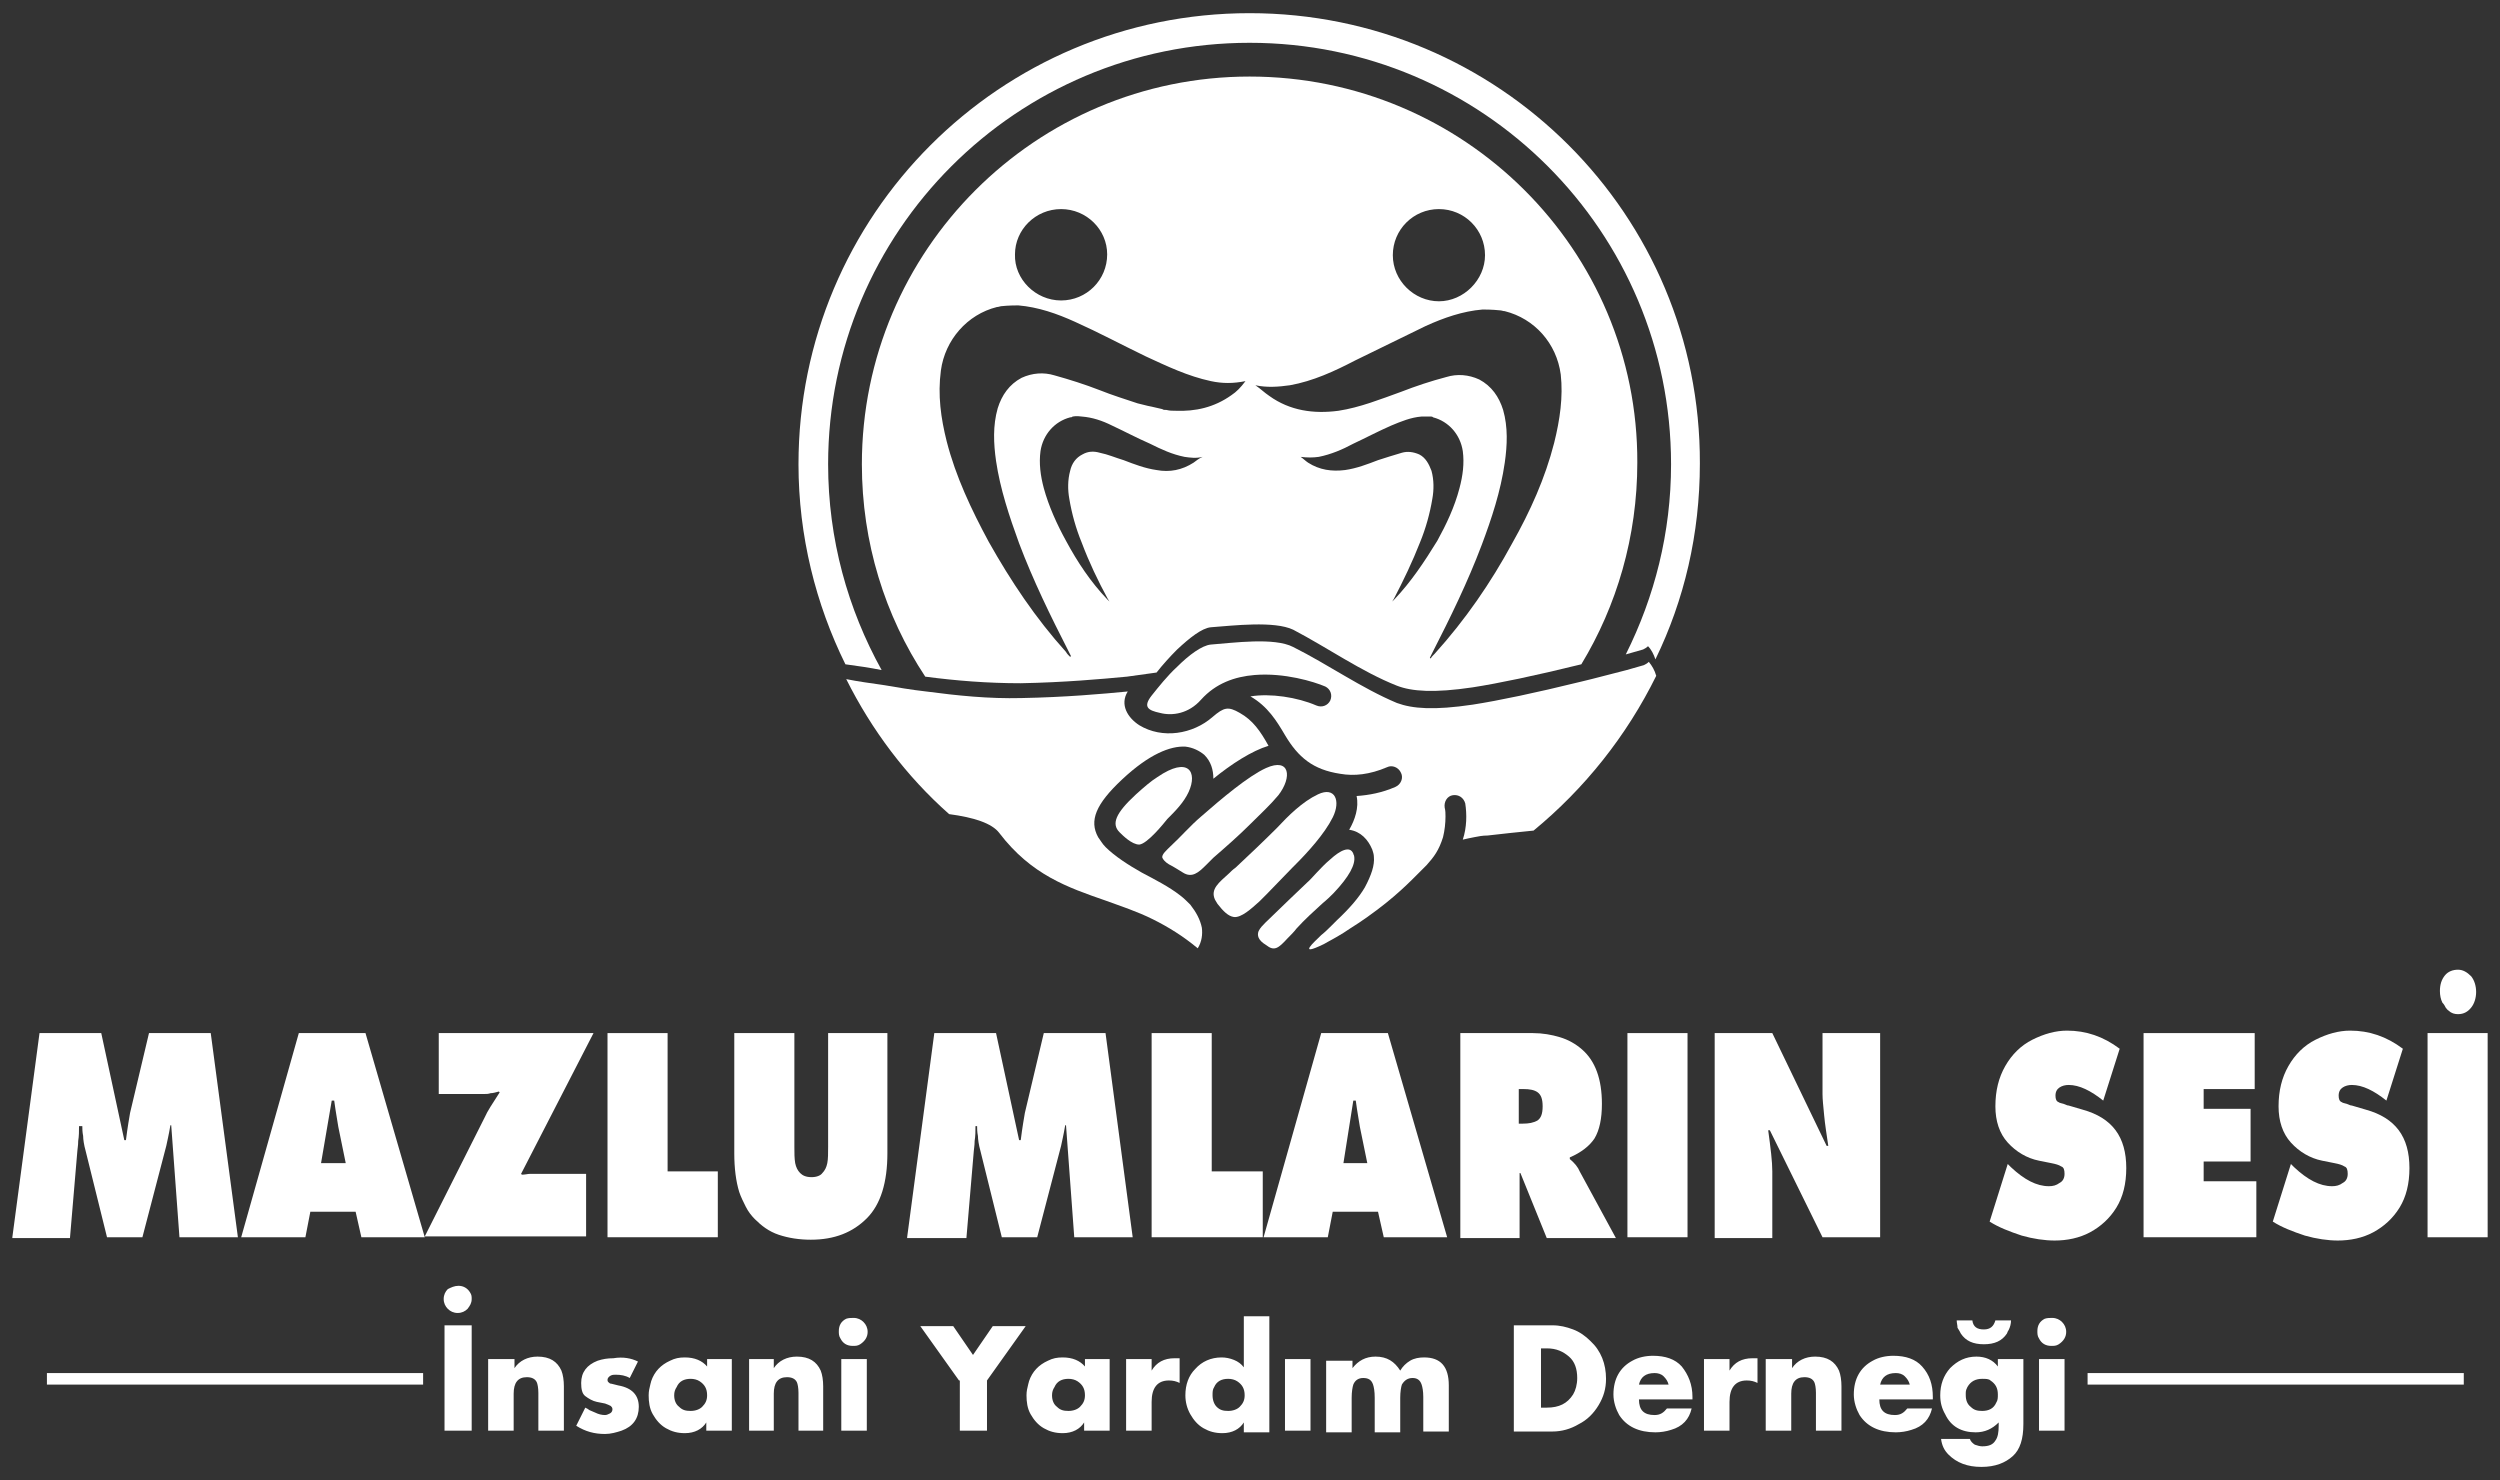
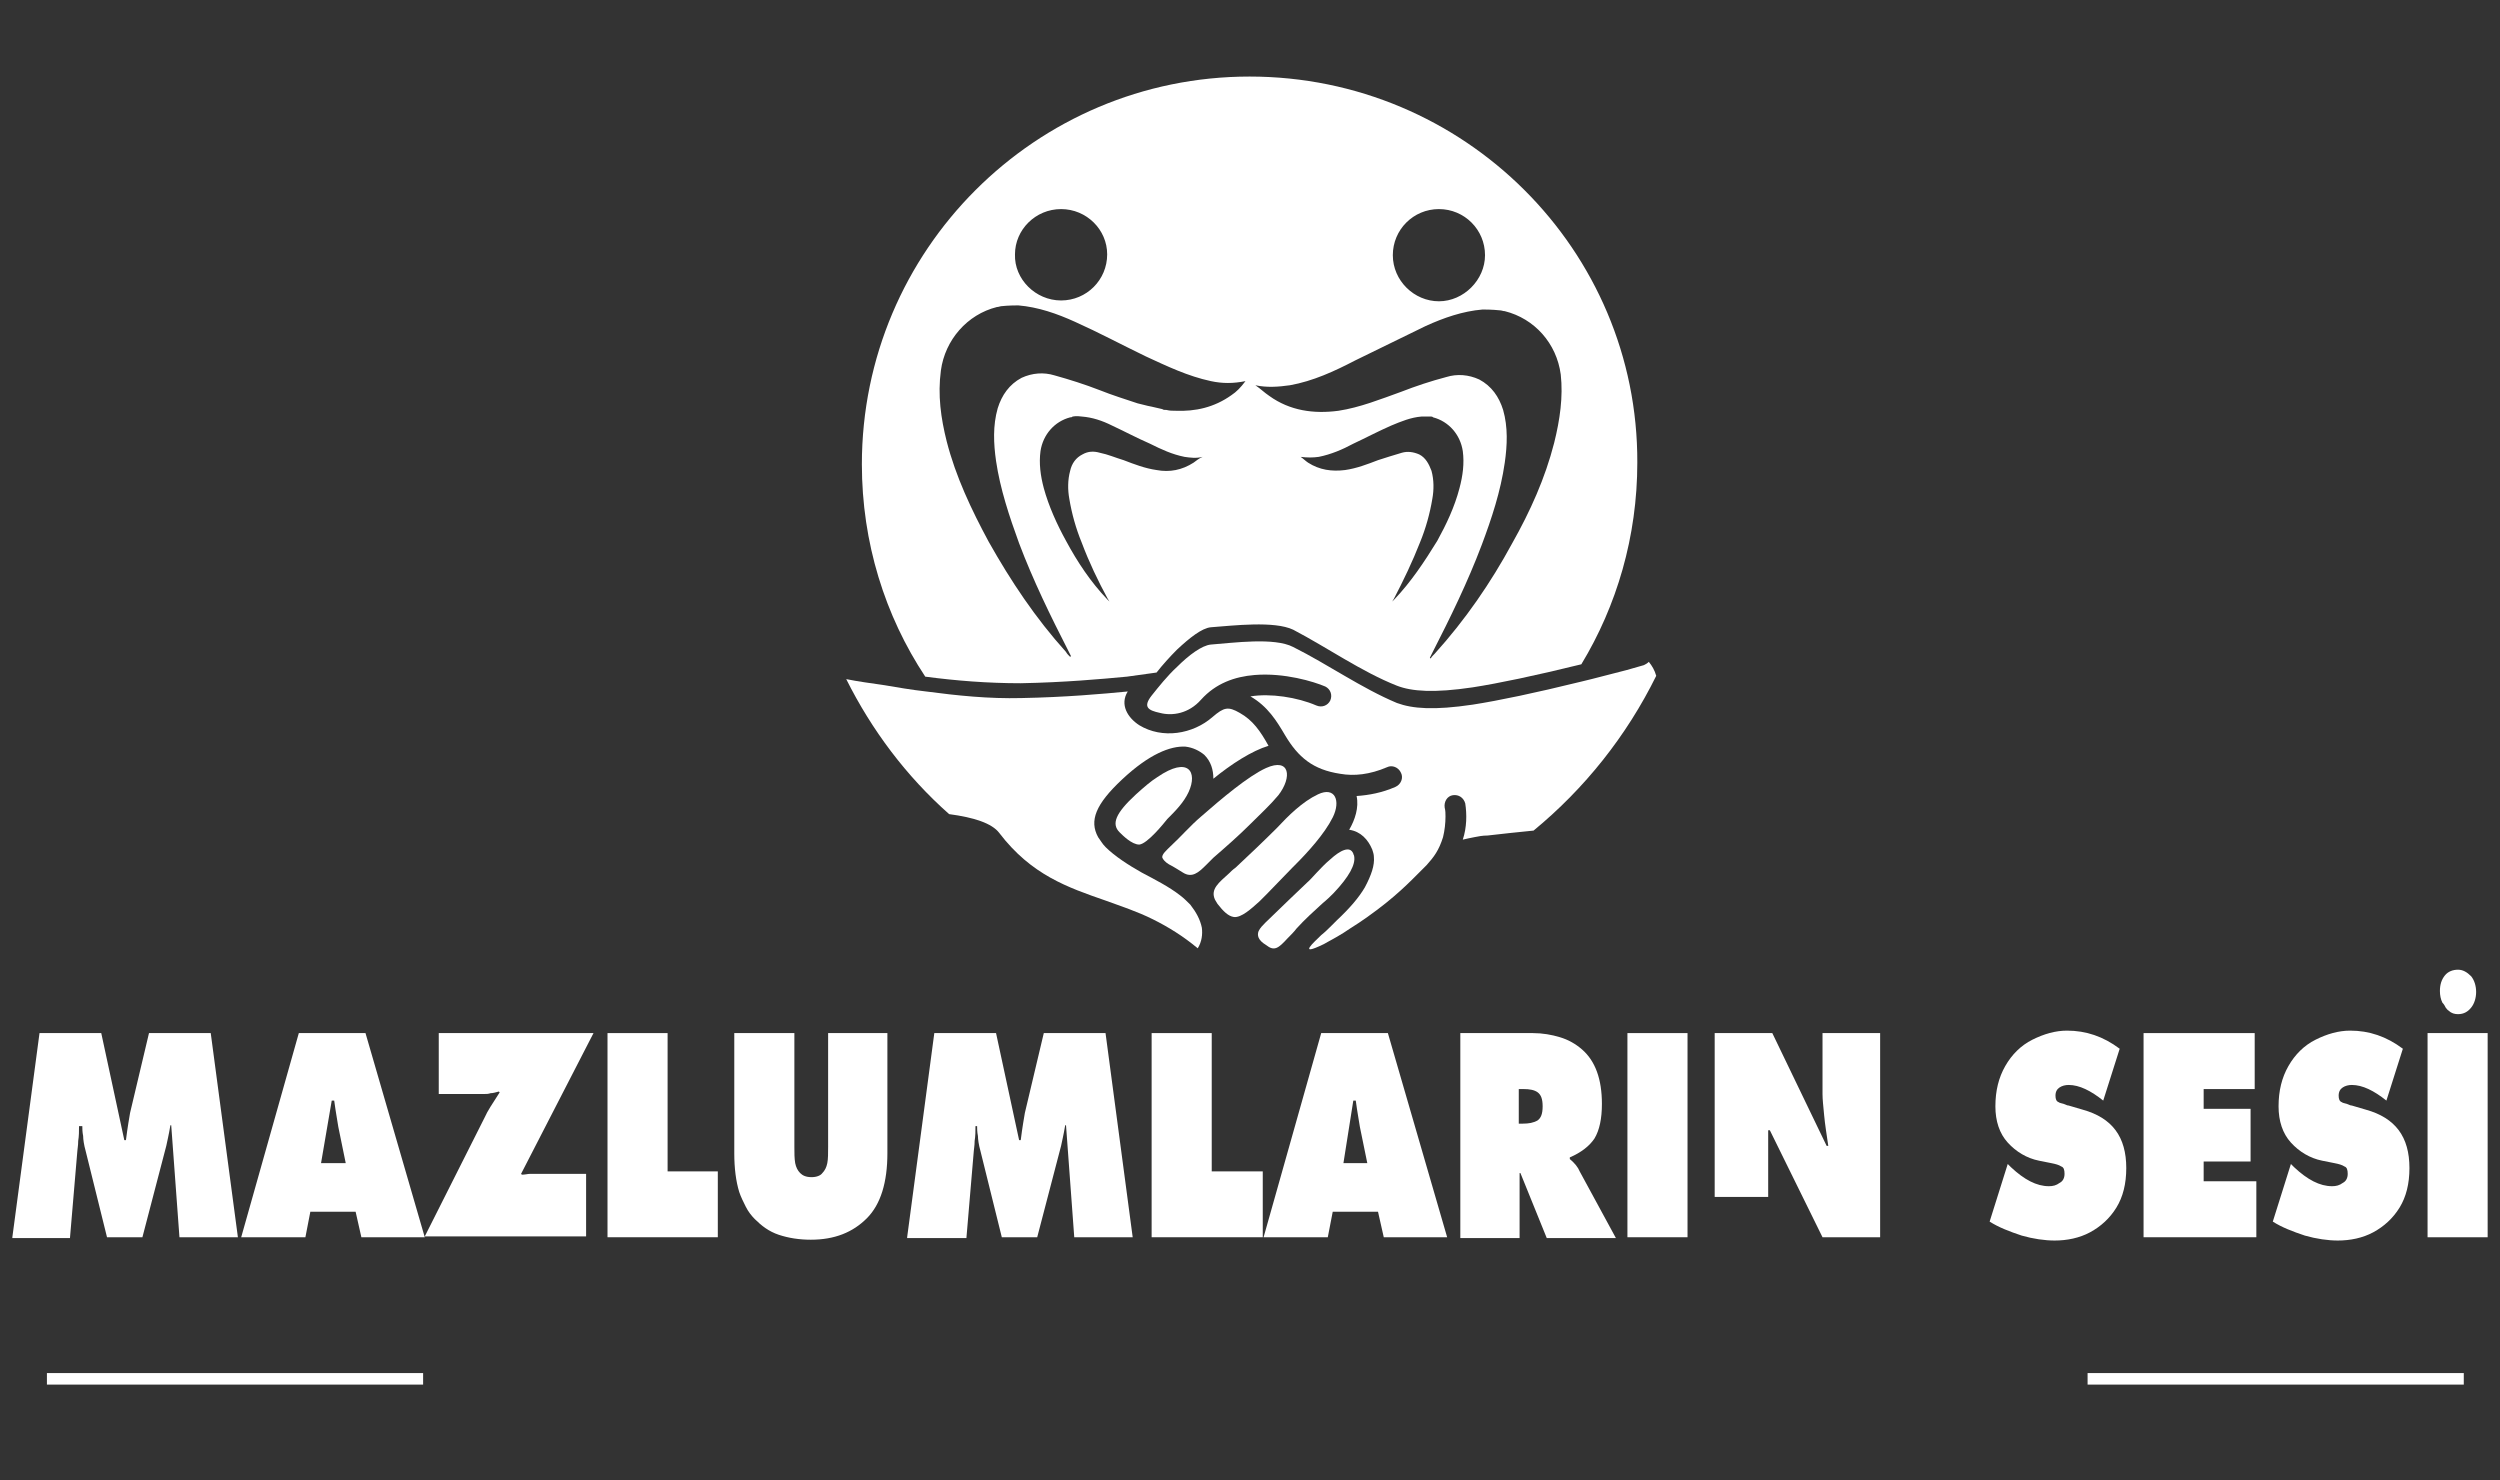
<svg xmlns="http://www.w3.org/2000/svg" version="1.1" id="katman_1" x="0px" y="0px" viewBox="0 0 303.7 179.8" style="enable-background:new 0 0 303.7 179.8;" xml:space="preserve">
  <rect x="0" y="0" width="303.7" height="179.8" fill="#333333" stroke="none" />
  <style type="text/css">
	.st0{fill:#2D9ED9;}
	.st1{fill:#E31E24;}
	.st2{fill:#F5C234;}
	.st3{fill:#E63739;}
	.st4{fill:#FFFFFF;}
</style>
  <g>
    <path class="st4" d="M1.5,150.3l3.3-24.8h7.5l2.8,13h0.2c0.2-1.6,0.4-2.7,0.5-3.3l2.3-9.7h7.5l3.3,24.8h-7.1l-1-13.6h-0.1   c-0.2,1.2-0.4,2-0.5,2.5l-2.9,11.1h-4.3l-2.6-10.5c-0.2-0.7-0.3-1.4-0.3-1.8c-0.1-0.5-0.1-0.9-0.1-1.2H9.6c0,0.6,0,1.2-0.1,1.8   c0,0.6-0.1,1-0.1,1.2l-0.9,10.6H1.5z" />
    <path class="st4" d="M39,141.3H42l-0.9-4.4c-0.1-0.7-0.3-1.7-0.5-3.2h-0.3L39,141.3z M37.7,147.2l-0.6,3.1h-7.8l7-24.8h8.1   l7.2,24.8h-7.7l-0.7-3.1H37.7z" />
    <path class="st4" d="M53.3,125.5h18.8l-8.8,17.1l0.1,0.1c0.4,0,0.7-0.1,1-0.1c0.3,0,0.5,0,0.7,0h6.1v7.6H51.6l7.3-14.5   c0.3-0.7,0.9-1.6,1.8-3l-0.1-0.1c-0.4,0.1-0.7,0.2-1,0.2c-0.3,0.1-0.5,0.1-0.8,0.1h-5.5V125.5z" />
    <polygon class="st4" points="73.8,150.3 73.8,125.5 81.1,125.5 81.1,142.3 87.2,142.3 87.2,150.3  " />
    <path class="st4" d="M100.5,125.5h7.3v14.6c0,3.5-0.8,6.2-2.5,7.9c-1.7,1.7-3.9,2.6-6.8,2.6c-1.4,0-2.7-0.2-3.9-0.6   c-1.2-0.4-2.1-1.1-2.9-1.9c-0.4-0.4-0.8-0.9-1.1-1.5c-0.3-0.6-0.6-1.2-0.8-1.8c-0.4-1.3-0.6-2.9-0.6-4.7v-14.6h7.3v13.8   c0,0.8,0,1.4,0.1,2c0.1,0.5,0.3,0.9,0.6,1.2c0.3,0.3,0.7,0.5,1.4,0.5c0.6,0,1.1-0.2,1.3-0.5c0.3-0.3,0.5-0.7,0.6-1.2   c0.1-0.5,0.1-1.2,0.1-2V125.5z" />
    <path class="st4" d="M110.2,150.3l3.3-24.8h7.5l2.8,13h0.2c0.2-1.6,0.4-2.7,0.5-3.3l2.3-9.7h7.5l3.3,24.8h-7.1l-1-13.6h-0.1   c-0.2,1.2-0.4,2-0.5,2.5l-2.9,11.1h-4.3l-2.6-10.5c-0.2-0.7-0.3-1.4-0.3-1.8c-0.1-0.5-0.1-0.9-0.1-1.2h-0.2c0,0.6,0,1.2-0.1,1.8   c0,0.6-0.1,1-0.1,1.2l-0.9,10.6H110.2z" />
    <polygon class="st4" points="139.9,150.3 139.9,125.5 147.2,125.5 147.2,142.3 153.4,142.3 153.4,150.3  " />
    <path class="st4" d="M163.2,141.3h2.9l-0.9-4.4c-0.1-0.7-0.3-1.7-0.5-3.2h-0.3L163.2,141.3z M161.9,147.2l-0.6,3.1h-7.8l7-24.8h8.1   l7.2,24.8h-7.7l-0.7-3.1H161.9z" />
    <path class="st4" d="M184.5,132.3v4.2h0.5c0.7,0,1.3-0.1,1.8-0.4c0.4-0.3,0.6-0.8,0.6-1.7c0-0.9-0.2-1.4-0.6-1.7   c-0.4-0.3-1-0.4-1.7-0.4H184.5z M177.4,150.3v-24.8h8.8c1.2,0,2.3,0.2,3.3,0.5c1,0.3,1.9,0.8,2.7,1.5c0.8,0.7,1.4,1.6,1.8,2.7   c0.4,1.1,0.6,2.4,0.6,3.9c0,1.8-0.3,3.2-0.9,4.2c-0.6,0.9-1.6,1.7-3,2.3v0.2c0.6,0.5,1,1,1.2,1.5l4.4,8.1h-8.4l-3.2-7.9h-0.1v7.9   H177.4z" />
    <rect x="197.7" y="125.5" class="st4" width="7.3" height="24.8" />
-     <path class="st4" d="M208.3,150.3v-24.8h7l6.6,13.7h0.2c-0.2-1.4-0.4-2.6-0.5-3.7c-0.1-1.1-0.2-1.9-0.2-2.6v-7.4h7v24.8h-7l-6.4-13   h-0.2c0.3,2.2,0.5,3.8,0.5,5v8.1H208.3z" />
+     <path class="st4" d="M208.3,150.3v-24.8h7l6.6,13.7h0.2c-0.2-1.4-0.4-2.6-0.5-3.7c-0.1-1.1-0.2-1.9-0.2-2.6v-7.4h7v24.8h-7l-6.4-13   h-0.2v8.1H208.3z" />
    <path class="st4" d="M241.7,148.4l2.2-7l0.4,0.4c1.6,1.5,3.1,2.3,4.6,2.3c0.5,0,0.9-0.1,1.3-0.4c0.4-0.2,0.6-0.6,0.6-1.1   c0-0.5-0.1-0.8-0.4-0.9c-0.3-0.2-0.7-0.3-1.2-0.4l-1.5-0.3c-1.5-0.3-2.8-1.1-3.8-2.2c-1-1.1-1.5-2.6-1.5-4.4c0-1.9,0.4-3.5,1.2-4.9   c0.8-1.4,1.9-2.5,3.3-3.2c1.4-0.7,2.8-1.1,4.2-1.1c2.3,0,4.4,0.7,6.4,2.2l-2,6.3c-1.5-1.2-2.9-1.9-4.2-1.9c-0.4,0-0.8,0.1-1.1,0.3   c-0.3,0.2-0.5,0.5-0.5,1c0,0.4,0.1,0.7,0.4,0.8c0.1,0.1,0.3,0.1,0.6,0.2c0.3,0.1,0.4,0.2,0.6,0.2l1.7,0.5c3.6,1,5.3,3.3,5.3,7.1   c0,1.9-0.4,3.5-1.2,4.8c-0.8,1.3-1.9,2.3-3.2,3c-1.3,0.7-2.8,1-4.3,1c-1.2,0-2.6-0.2-4-0.6C244.1,149.6,242.8,149.1,241.7,148.4" />
    <polygon class="st4" points="260.4,150.3 260.4,125.5 273.9,125.5 273.9,132.3 267.7,132.3 267.7,134.7 273.4,134.7 273.4,141.1    267.7,141.1 267.7,143.5 274.1,143.5 274.1,150.3  " />
    <path class="st4" d="M276.1,148.4l2.2-7l0.4,0.4c1.6,1.5,3.1,2.3,4.6,2.3c0.5,0,0.9-0.1,1.3-0.4c0.4-0.2,0.6-0.6,0.6-1.1   c0-0.5-0.1-0.8-0.4-0.9c-0.3-0.2-0.7-0.3-1.2-0.4l-1.5-0.3c-1.5-0.3-2.8-1.1-3.8-2.2c-1-1.1-1.5-2.6-1.5-4.4c0-1.9,0.4-3.5,1.2-4.9   c0.8-1.4,1.9-2.5,3.3-3.2c1.4-0.7,2.8-1.1,4.2-1.1c2.3,0,4.4,0.7,6.4,2.2l-2,6.3c-1.5-1.2-2.9-1.9-4.2-1.9c-0.4,0-0.8,0.1-1.1,0.3   c-0.3,0.2-0.5,0.5-0.5,1c0,0.4,0.1,0.7,0.4,0.8c0.1,0.1,0.3,0.1,0.6,0.2c0.3,0.1,0.4,0.2,0.6,0.2l1.7,0.5c3.6,1,5.3,3.3,5.3,7.1   c0,1.9-0.4,3.5-1.2,4.8c-0.8,1.3-1.9,2.3-3.2,3c-1.3,0.7-2.8,1-4.3,1c-1.2,0-2.6-0.2-4-0.6C278.5,149.6,277.2,149.1,276.1,148.4" />
    <path class="st4" d="M298.6,117.8c0.6,0,1.1,0.3,1.6,0.8c0.4,0.5,0.6,1.2,0.6,1.9c0,0.7-0.2,1.4-0.6,1.9c-0.4,0.5-0.9,0.8-1.6,0.8   c-0.4,0-0.8-0.1-1.1-0.4c-0.2-0.1-0.3-0.3-0.4-0.4c-0.1-0.2-0.2-0.4-0.4-0.6c-0.2-0.4-0.3-0.9-0.3-1.4c0-0.8,0.2-1.4,0.6-1.9   C297.4,118,298,117.8,298.6,117.8 M294.9,150.3v-24.8h7.3v24.8H294.9z" />
-     <path class="st4" d="M249.3,160.1c0.5,0,0.9,0.2,1.2,0.5c0.3,0.3,0.5,0.7,0.5,1.2c0,0.6-0.3,1.1-0.9,1.5c-0.3,0.2-0.6,0.2-0.9,0.2   c-0.7,0-1.2-0.3-1.5-0.9c-0.2-0.3-0.2-0.6-0.2-0.9c0-0.7,0.3-1.2,0.9-1.5C248.7,160.1,249,160.1,249.3,160.1 M250.8,173.8h-3.1   v-8.7h3.1V173.8z M245.8,165.1v7.9c0,1.8-0.4,3.1-1.3,3.9c-0.9,0.8-2.1,1.3-3.8,1.3c-1.7,0-3-0.5-4-1.5c-0.5-0.5-0.8-1.1-0.9-1.9   h3.5c0.1,0.3,0.3,0.5,0.6,0.7c0.3,0.1,0.6,0.2,0.9,0.2c0.8,0,1.3-0.2,1.6-0.7c0.3-0.4,0.4-1,0.4-1.8v-0.4c-0.8,0.8-1.7,1.2-2.8,1.2   c-1.7,0-3-0.7-3.7-2.2c-0.4-0.7-0.6-1.4-0.6-2.3c0-1.3,0.4-2.4,1.2-3.3c0.9-0.9,1.9-1.4,3.2-1.4c1.1,0,2,0.4,2.6,1.2h0v-0.9H245.8z    M237.7,160.4h1.9c0.1,0.8,0.6,1.1,1.4,1.1c0.8,0,1.2-0.4,1.4-1.1h1.9c0,0.4-0.1,0.8-0.3,1.2c-0.1,0.1-0.1,0.2-0.2,0.4   c-0.6,0.9-1.5,1.3-2.8,1.3c-1.3,0-2.2-0.4-2.8-1.3c-0.1-0.2-0.2-0.4-0.4-0.7C237.8,161,237.7,160.7,237.7,160.4z M240.8,167.5   c-0.8,0-1.4,0.3-1.8,1c-0.1,0.2-0.2,0.4-0.2,0.7c0,0.1,0,0.2,0,0.3c0,0.6,0.2,1.1,0.6,1.4c0.4,0.4,0.8,0.5,1.4,0.5   c0.8,0,1.4-0.3,1.7-1c0.2-0.3,0.2-0.6,0.2-1c0-0.8-0.3-1.3-0.9-1.7C241.6,167.5,241.2,167.5,240.8,167.5z M234.8,169.7v0.3h-6.5   c0,1.3,0.6,1.9,1.9,1.9c0.7,0,1.1-0.3,1.5-0.8h3c-0.3,1.3-1.1,2.2-2.5,2.6c-0.6,0.2-1.3,0.3-1.9,0.3c-2,0-3.5-0.7-4.4-2.1   c-0.4-0.7-0.7-1.6-0.7-2.5c0-1.9,0.8-3.3,2.3-4.1c0.7-0.4,1.6-0.6,2.5-0.6c1.5,0,2.7,0.4,3.5,1.3   C234.4,167,234.8,168.2,234.8,169.7z M228.4,168.2h3.6c-0.1-0.4-0.3-0.7-0.6-1c-0.3-0.3-0.7-0.4-1.1-0.4   C229.2,166.8,228.6,167.3,228.4,168.2z M217.7,165.1v1.1h0c0.6-0.9,1.6-1.4,2.8-1.4c1.5,0,2.4,0.6,2.9,1.7c0.2,0.5,0.3,1.2,0.3,1.9   v5.4h-3.1v-4.6c0-0.6-0.1-1.1-0.2-1.3c-0.2-0.4-0.6-0.6-1.2-0.6c-1.1,0-1.6,0.7-1.6,2v4.5h-3.1v-8.7H217.7z M210.1,165.1v1.4h0   c0.6-1,1.5-1.5,2.8-1.5h0.6v3c-0.4-0.2-0.8-0.3-1.3-0.3c-1.4,0-2.1,0.9-2.1,2.6v3.5H207v-8.7H210.1z M205.6,169.7v0.3h-6.5   c0,1.3,0.6,1.9,1.9,1.9c0.7,0,1.1-0.3,1.5-0.8h3c-0.3,1.3-1.1,2.2-2.5,2.6c-0.6,0.2-1.3,0.3-1.9,0.3c-2,0-3.5-0.7-4.4-2.1   c-0.4-0.7-0.7-1.6-0.7-2.5c0-1.9,0.8-3.3,2.3-4.1c0.7-0.4,1.6-0.6,2.5-0.6c1.5,0,2.7,0.4,3.5,1.3   C205.1,167,205.6,168.2,205.6,169.7z M199.1,168.2h3.6c-0.1-0.4-0.3-0.7-0.6-1c-0.3-0.3-0.7-0.4-1.1-0.4   C199.9,166.8,199.3,167.3,199.1,168.2z M183.9,173.8V161h4.7c0.9,0,1.7,0.2,2.5,0.5c0.8,0.3,1.5,0.8,2.1,1.4   c1.3,1.2,1.9,2.8,1.9,4.6c0,1.2-0.3,2.2-0.9,3.2c-0.6,1-1.4,1.8-2.4,2.3c-1,0.6-2.1,0.9-3.2,0.9H183.9z M187.2,163.9v7.1h0.7   c1.5,0,2.5-0.5,3.2-1.6c0.3-0.5,0.5-1.2,0.5-2c0-1.1-0.3-2-1-2.6c-0.7-0.6-1.5-1-2.7-1H187.2z M164.3,165.1v1.1h0   c0.7-0.9,1.6-1.4,2.8-1.4c1.4,0,2.3,0.6,3,1.7c0.3-0.5,0.7-0.9,1.2-1.2c0.5-0.3,1.1-0.4,1.7-0.4c2,0,3,1.1,3,3.4v5.6h-3.1v-4.2   c0-0.7-0.1-1.2-0.2-1.5c-0.2-0.6-0.6-0.8-1.1-0.8c-0.6,0-1,0.3-1.3,0.8c-0.1,0.3-0.2,0.9-0.2,1.6v4.2h-3.1v-4.2   c0-0.8-0.1-1.3-0.2-1.6c-0.2-0.6-0.6-0.8-1.2-0.8c-0.6,0-1,0.3-1.2,0.8c-0.1,0.3-0.2,0.9-0.2,1.6v4.2h-3.1v-8.7H164.3z    M159.2,173.8h-3.1v-8.7h3.1V173.8z M151.1,173.8v-1h0c-0.5,0.8-1.4,1.3-2.6,1.3c-0.9,0-1.6-0.2-2.3-0.6c-0.7-0.4-1.2-1-1.6-1.7   c-0.4-0.7-0.6-1.5-0.6-2.3c0-1.3,0.4-2.4,1.2-3.2c0.8-0.9,1.9-1.4,3.2-1.4c0.5,0,1,0.1,1.5,0.3c0.5,0.2,0.9,0.5,1.2,0.9v-6.2h3.1   v14.1H151.1z M149.2,167.5c-0.8,0-1.4,0.3-1.7,1c-0.2,0.3-0.2,0.6-0.2,1c0,0.6,0.2,1.1,0.5,1.4c0.4,0.4,0.8,0.5,1.4,0.5   c0.6,0,1.1-0.2,1.4-0.5c0.4-0.4,0.6-0.8,0.6-1.4c0-0.8-0.3-1.3-0.9-1.7C150,167.6,149.6,167.5,149.2,167.5z M139.9,165.1v1.4h0   c0.6-1,1.5-1.5,2.8-1.5h0.6v3c-0.4-0.2-0.8-0.3-1.3-0.3c-1.4,0-2.1,0.9-2.1,2.6v3.5h-3.1v-8.7H139.9z M134.8,165.1v8.7h-3.1v-1h0   c-0.5,0.8-1.4,1.3-2.6,1.3c-0.9,0-1.6-0.2-2.3-0.6c-0.7-0.4-1.2-1-1.6-1.7c-0.4-0.7-0.5-1.5-0.5-2.3c0-0.5,0.1-0.9,0.2-1.3   c0-0.1,0.1-0.3,0.1-0.4c0.4-1.2,1.2-2,2.3-2.5c0.6-0.3,1.1-0.4,1.8-0.4c1.2,0,2.1,0.4,2.7,1.1v-0.9H134.8z M129.8,167.5   c-0.8,0-1.4,0.3-1.7,1c-0.2,0.3-0.3,0.6-0.3,1c0,0.6,0.2,1.1,0.6,1.4c0.4,0.4,0.8,0.5,1.4,0.5c0.6,0,1.1-0.2,1.4-0.5   c0.4-0.4,0.6-0.8,0.6-1.4c0-0.8-0.3-1.3-0.9-1.7C130.6,167.6,130.2,167.5,129.8,167.5z M116.5,167.7l-4.7-6.6h4l2.4,3.5l2.4-3.5h4   l-4.7,6.6v6.1h-3.3V167.7z M103.7,160.1c0.5,0,0.9,0.2,1.2,0.5c0.3,0.3,0.5,0.7,0.5,1.2c0,0.6-0.3,1.1-0.9,1.5   c-0.3,0.2-0.6,0.2-0.9,0.2c-0.7,0-1.2-0.3-1.5-0.9c-0.2-0.3-0.2-0.6-0.2-0.9c0-0.7,0.3-1.2,0.9-1.5   C103.1,160.1,103.4,160.1,103.7,160.1z M105.3,173.8h-3.1v-8.7h3.1V173.8z M94,165.1v1.1h0c0.6-0.9,1.6-1.4,2.8-1.4   c1.5,0,2.4,0.6,2.9,1.7c0.2,0.5,0.3,1.2,0.3,1.9v5.4H97v-4.6c0-0.6-0.1-1.1-0.2-1.3c-0.2-0.4-0.6-0.6-1.2-0.6c-1.1,0-1.6,0.7-1.6,2   v4.5H91v-8.7H94z M88.9,165.1v8.7h-3.1v-1h0c-0.5,0.8-1.4,1.3-2.6,1.3c-0.9,0-1.6-0.2-2.3-0.6c-0.7-0.4-1.2-1-1.6-1.7   c-0.4-0.7-0.5-1.5-0.5-2.3c0-0.5,0.1-0.9,0.2-1.3c0-0.1,0.1-0.3,0.1-0.4c0.4-1.2,1.2-2,2.3-2.5c0.6-0.3,1.1-0.4,1.8-0.4   c1.2,0,2.1,0.4,2.7,1.1v-0.9H88.9z M83.9,167.5c-0.8,0-1.4,0.3-1.7,1c-0.2,0.3-0.3,0.6-0.3,1c0,0.6,0.2,1.1,0.6,1.4   c0.4,0.4,0.8,0.5,1.4,0.5c0.6,0,1.1-0.2,1.4-0.5c0.4-0.4,0.6-0.8,0.6-1.4c0-0.8-0.3-1.3-0.9-1.7C84.7,167.6,84.3,167.5,83.9,167.5z    M77.5,165.4l-1,2c-0.5-0.3-1.1-0.4-1.7-0.4c-0.2,0-0.4,0-0.6,0.1c-0.2,0.1-0.4,0.3-0.4,0.5c0,0.1,0,0.2,0.1,0.3   c0.1,0.1,0.2,0.2,0.4,0.2l0.4,0.1l0.4,0.1c1.7,0.3,2.5,1.2,2.5,2.6c0,1.4-0.7,2.4-2.1,2.9c-0.6,0.2-1.3,0.4-2,0.4   c-1.3,0-2.4-0.3-3.5-1l1.1-2.2c0.2,0.1,0.4,0.2,0.5,0.3l0.7,0.3c0.4,0.2,0.8,0.3,1.2,0.3c0.2,0,0.4-0.1,0.6-0.2   c0.2-0.1,0.3-0.3,0.3-0.5c0-0.2-0.1-0.3-0.2-0.4c-0.2-0.1-0.4-0.2-0.7-0.3l-1-0.2c-0.5-0.1-1-0.4-1.4-0.7c-0.4-0.3-0.5-0.9-0.5-1.6   c0-1.3,0.7-2.2,2-2.7c0.6-0.2,1.2-0.3,1.9-0.3C75.7,164.8,76.7,165,77.5,165.4z M62.5,165.1v1.1h0c0.6-0.9,1.6-1.4,2.8-1.4   c1.5,0,2.4,0.6,2.9,1.7c0.2,0.5,0.3,1.2,0.3,1.9v5.4h-3.1v-4.6c0-0.6-0.1-1.1-0.2-1.3c-0.2-0.4-0.6-0.6-1.2-0.6   c-1.1,0-1.6,0.7-1.6,2v4.5h-3.1v-8.7H62.5z M55.7,156.2c0.6,0,1.1,0.3,1.4,0.8c0.2,0.3,0.2,0.5,0.2,0.8c0,0.5-0.2,0.8-0.5,1.2   c-0.3,0.3-0.7,0.5-1.2,0.5c-0.5,0-0.9-0.2-1.2-0.5c-0.3-0.3-0.5-0.7-0.5-1.2c0-0.5,0.2-0.9,0.5-1.2   C54.8,156.4,55.2,156.2,55.7,156.2z M57.3,173.8H54V161h3.3V173.8z" />
    <path class="st4" d="M51.4,168.2H5.7v-1.4h45.7V168.2z M299.3,168.2h-45.7v-1.4h45.7V168.2z" />
    <path class="st4" d="M151.8,9.3c-26,0-47.1,21.1-47.1,47.1c0,9.5,2.8,18.4,7.7,25.8c3.8,0.5,7.6,0.8,11.6,0.8   c5.3-0.1,9.7-0.5,12.9-0.8l3.6-0.5c0.7-0.9,1.6-1.9,2.5-2.8c1.5-1.4,3-2.6,4.1-2.7c2.7-0.2,7.7-0.8,10,0.3   c4.2,2.2,8.3,5.1,12.6,6.8c1.8,0.7,4.5,0.9,9.2,0.2c3.2-0.5,7.5-1.4,13.2-2.8c4.3-7.1,6.8-15.5,6.8-24.5   C199,30.4,177.9,9.3,151.8,9.3 M128.9,25.4c3.1,0,5.6,2.5,5.6,5.5c0,3.1-2.5,5.6-5.6,5.6c-3.1,0-5.7-2.6-5.6-5.6   C123.3,27.9,125.8,25.4,128.9,25.4z M145,56.2c-1.4,0.9-2.9,1.2-4.5,0.9c-1.4-0.2-2.7-0.7-4-1.2c-1-0.3-1.9-0.7-2.9-0.9   c-0.7-0.2-1.4-0.2-2.1,0.2c-0.8,0.4-1.3,1.1-1.5,2c-0.3,1.1-0.3,2.3-0.1,3.4c0.3,1.8,0.8,3.6,1.5,5.3c0.9,2.4,2,4.7,3.2,6.9   c0.1,0.1,0.1,0.2,0.2,0.3c0,0,0,0,0,0c-0.1-0.1-0.2-0.2-0.3-0.3c-2-2.1-3.6-4.5-5-7.1c-1.1-2-2.1-4.2-2.7-6.4   c-0.4-1.5-0.6-3-0.4-4.5c0.3-2,1.7-3.6,3.6-4.1c0.1,0,0.2,0,0.3-0.1c0.5-0.1,1,0,1.1,0c1.3,0.1,2.5,0.5,3.7,1.1   c1.5,0.7,3,1.5,4.6,2.2c1.4,0.7,2.7,1.3,4.2,1.6c0.7,0.1,1.4,0.2,2.2,0C145.6,55.7,145.3,56,145,56.2z M149.6,48   c-2.1,1.5-4.4,2-6.8,1.9c-0.4,0-0.7,0-1.1-0.1c-0.2,0-0.4,0-0.5-0.1c-0.4-0.1-0.9-0.2-1.3-0.3c-0.6-0.1-1.2-0.3-1.7-0.4   c-1.5-0.5-3.1-1-4.6-1.6c-1.8-0.7-3.7-1.3-5.5-1.8c-1.3-0.4-2.7-0.3-4,0.3c-1.5,0.8-2.4,2.1-2.9,3.7c-0.6,2.1-0.5,4.3-0.2,6.4   c0.5,3.4,1.6,6.7,2.8,10c1.7,4.5,3.8,8.8,6,13.1c0.1,0.2,0.2,0.4,0.3,0.6c0,0-0.1,0.1-0.1,0.1c-0.2-0.2-0.4-0.4-0.5-0.6   c-3.7-4.1-6.7-8.6-9.4-13.4c-2.1-3.9-4-7.9-5.1-12.2c-0.7-2.8-1.1-5.6-0.7-8.6c0.5-3.7,3.2-6.8,6.8-7.7c0.2,0,0.4-0.1,0.5-0.1   c0.9-0.1,1.9-0.1,2.1-0.1c2.4,0.2,4.7,1,6.9,2c2.9,1.3,5.7,2.8,8.6,4.2c2.6,1.2,5.1,2.4,7.9,3c1.4,0.3,2.7,0.3,4.2,0   C150.7,47.1,150.2,47.6,149.6,48z M174.8,25.4c3.1,0,5.6,2.5,5.6,5.6c0,3-2.6,5.6-5.6,5.6c-3,0-5.6-2.5-5.6-5.6   C169.2,27.9,171.7,25.4,174.8,25.4z M169.4,72.8c-0.1,0.1-0.2,0.2-0.3,0.3c0,0,0,0,0,0c0.1-0.1,0.1-0.2,0.2-0.3   c1.2-2.3,2.3-4.6,3.2-6.9c0.7-1.7,1.2-3.5,1.5-5.3c0.2-1.1,0.2-2.3-0.1-3.4c-0.3-0.8-0.7-1.6-1.5-2c-0.7-0.3-1.4-0.4-2.1-0.2   c-1,0.3-2,0.6-2.9,0.9c-1.3,0.5-2.6,1-4,1.2c-1.6,0.2-3.1,0-4.5-0.9c-0.3-0.2-0.6-0.5-0.9-0.7c0.8,0.1,1.5,0.1,2.2,0   c1.5-0.3,2.9-0.9,4.2-1.6c1.5-0.7,3-1.5,4.6-2.2c1.2-0.5,2.4-1,3.7-1.1c0.1,0,0.6,0,1.1,0c0.1,0,0.2,0,0.3,0.1   c1.9,0.5,3.3,2.1,3.6,4.1c0.2,1.5,0,3-0.4,4.5c-0.6,2.3-1.6,4.4-2.7,6.4C173,68.3,171.4,70.7,169.4,72.8z M188.8,53.8   c-1.1,4.3-2.9,8.3-5.1,12.2c-2.6,4.8-5.7,9.3-9.4,13.4c-0.2,0.2-0.4,0.4-0.5,0.6c0,0-0.1-0.1-0.1-0.1c0.1-0.2,0.2-0.4,0.3-0.6   c2.2-4.3,4.3-8.6,6-13.1c1.2-3.2,2.3-6.5,2.8-10c0.3-2.1,0.4-4.3-0.2-6.4c-0.5-1.6-1.4-2.9-2.9-3.7c-1.3-0.6-2.7-0.7-4-0.3   c-1.9,0.5-3.7,1.1-5.5,1.8c-2.5,0.9-5,1.9-7.6,2.3c-3,0.4-5.9,0-8.4-1.8c-0.6-0.4-1.1-0.9-1.7-1.3c1.4,0.3,2.8,0.2,4.2,0   c2.8-0.5,5.4-1.7,7.9-3c2.9-1.4,5.7-2.8,8.6-4.2c2.2-1,4.5-1.8,6.9-2c0.2,0,1.2,0,2.1,0.1c0.2,0,0.4,0.1,0.6,0.1   c3.6,0.9,6.3,3.9,6.8,7.7C189.9,48.2,189.5,51,188.8,53.8z" />
-     <path class="st4" d="M151.8,1.6c-30.3,0-54.8,24.5-54.8,54.8c0,8.7,2.1,17,5.7,24.3c1.5,0.2,2.9,0.4,4.4,0.7   c-4.1-7.4-6.5-15.9-6.5-25c0-28.3,22.9-51.2,51.2-51.2c28.3,0,51.2,22.9,51.2,51.2c0,8.3-2,16.1-5.5,23.1c0.7-0.2,1.4-0.4,2.1-0.6   c0.2-0.1,0.4-0.2,0.6-0.4c0.4,0.4,0.7,1,0.9,1.6c3.5-7.2,5.4-15.2,5.4-23.8C206.6,26.1,182.1,1.6,151.8,1.6" />
    <path class="st4" d="M157,105.4c0.1-0.1,0.2-0.2,0.3-0.3c1.6-1.6,3.6-3.8,4.6-5.8c1-2,0.3-3.8-1.8-2.8c-1.9,0.9-3.6,2.6-5,4.1   c-1.6,1.6-3.4,3.3-5,4.8c-0.3,0.2-0.6,0.5-0.8,0.7c-1.2,1.1-2.3,1.9-1.7,3.2c0.1,0.2,0.2,0.3,0.3,0.5c0.7,0.9,1.3,1.5,2,1.6   c0.9,0.1,2.1-1,3.1-1.9c0.4-0.4,0.7-0.7,0.9-0.9L157,105.4z" />
    <path class="st4" d="M152,100c1.1-1.1,2.3-2.2,3.3-3.4c1.7-2.2,1.4-4.6-1.5-3.3c-2.2,1-5.5,3.8-7.9,5.9c-1.3,1.1-2.4,2.4-3.7,3.6   c-0.5,0.5-1.1,1-1,1.4c0.1,0.2,0.3,0.5,0.8,0.8c0.6,0.3,1.2,0.7,1.7,1c1.1,0.7,1.9,0,2.8-0.9c0.3-0.3,0.6-0.6,0.9-0.9   C148.9,102.9,150.5,101.5,152,100" />
    <path class="st4" d="M140.6,94.4c-0.8,0.5-1.6,1.2-2.6,2.1c-2.5,2.3-3,3.6-2,4.6c0.4,0.4,1.5,1.5,2.4,1.5c1-0.1,3-2.6,3.4-3.1   c1-1,2-2,2.6-3.3C145.5,93.8,144.4,91.8,140.6,94.4" />
    <path class="st4" d="M200.3,80.4c-0.2,0.2-0.4,0.3-0.6,0.4c-0.7,0.2-1.4,0.4-2.1,0.6c-2,0.5-3.8,1-5.5,1.4   c-5.7,1.4-10,2.3-13.2,2.8c-4.7,0.7-7.3,0.5-9.2-0.2c-4.3-1.8-8.4-4.7-12.6-6.8c-2.3-1.2-7.3-0.5-10-0.3c-1.1,0.1-2.7,1.3-4.1,2.7   c-1.2,1.1-2.3,2.5-3.1,3.5c-1.1,1.4-0.4,1.8,1,2.1c1.5,0.4,3.5,0.1,5-1.6c1.8-2,4.1-2.8,6.5-3c3.6-0.3,7.2,0.8,8.6,1.4   c0.6,0.3,0.9,1,0.6,1.7c-0.3,0.6-1,0.9-1.7,0.6c-2.3-1-5.6-1.5-8-1.1c2.1,1.2,3.2,3,4.2,4.7c1.6,2.7,3.4,4.2,6.7,4.7   c1.7,0.3,3.6,0.1,5.7-0.8c0.6-0.3,1.4,0,1.7,0.7c0.3,0.6,0,1.4-0.7,1.7c-1.6,0.7-3.2,1-4.7,1.1c0.3,1.4-0.2,2.9-0.9,4.1   c1.4,0.2,2.3,1.2,2.8,2.4c0.1,0.3,0.2,0.6,0.2,0.9c0.1,1-0.3,2.2-1.1,3.7c-0.7,1.2-1.8,2.5-3.4,4c-0.2,0.2-0.4,0.4-0.6,0.6   c-0.4,0.4-0.8,0.8-1.3,1.2c-0.8,0.8-3,2.7,0.3,1.1c1.1-0.6,2.2-1.2,3.2-1.9c0.8-0.5,1.4-0.9,2.1-1.4c3.4-2.4,5.2-4.3,6.6-5.7   c0.2-0.2,0.4-0.4,0.6-0.6c0.9-1,1.5-1.8,2-3.4c0.2-0.8,0.3-1.7,0.3-2.5c0-0.4,0-0.7-0.1-1.1c-0.1-0.7,0.3-1.4,1-1.5   c0.7-0.1,1.3,0.3,1.5,1c0,0,0,0,0,0c0.2,1.3,0.2,2.9-0.3,4.4c0.4-0.1,0.9-0.2,1.4-0.3c0.5-0.1,1-0.2,1.6-0.2   c1.7-0.2,3.6-0.4,5.6-0.6c6.2-5.1,11.3-11.5,14.9-18.8C201,81.4,200.7,80.9,200.3,80.4" />
    <path class="st4" d="M144.6,109.9c-0.4-0.4-0.8-0.8-1.2-1.1c-1.4-1.1-3.2-2-4.7-2.8c-1.6-0.9-3.3-2-4.4-3.1   c-0.4-0.4-0.6-0.8-0.9-1.2c-1.1-2-0.3-4,2.9-7c3.3-3.1,5.9-4.1,7.7-4c0.9,0.1,1.7,0.5,2.3,1c0.8,0.8,1.1,1.8,1.1,2.9   c2.2-1.8,4.7-3.4,6.7-4c-1-1.8-1.9-3.1-3.5-4c-1.4-0.8-1.9-0.7-3.3,0.5c-2.4,2.1-6.1,2.7-8.9,1c-1.4-0.9-2.4-2.5-1.4-4.1   c-3.1,0.3-7.6,0.7-12.9,0.8c-4,0.1-7.8-0.3-11.6-0.8c-1.8-0.2-3.5-0.5-5.3-0.8c-1.4-0.2-2.9-0.4-4.4-0.7   c3.1,6.2,7.3,11.8,12.5,16.4c3,0.4,5.2,1.1,6.1,2.3c3.9,5.1,8.3,6.6,12.9,8.2c1.9,0.7,3.8,1.3,5.8,2.3c1.8,0.9,3.6,2,5.4,3.5   c0.5-0.8,0.6-1.7,0.5-2.5C145.8,111.7,145.3,110.8,144.6,109.9" />
    <path class="st4" d="M162,108.5c1.9-2,2.7-3.5,2.5-4.5c0-0.1-0.1-0.2-0.1-0.3c-0.4-1-1.6-0.4-2.8,0.7c-1.2,1-2.3,2.4-2.8,2.8   l-2.2,2.1l-2.9,2.8c-0.3,0.3-0.6,0.6-0.8,1c-0.2,0.5-0.1,1.1,0.9,1.7c1,0.8,1.5,0.4,2.6-0.8c0.4-0.4,0.8-0.8,1.1-1.2   c1-1.1,2.1-2.1,3.2-3.1C161.2,109.3,161.6,108.9,162,108.5" />
  </g>
</svg>